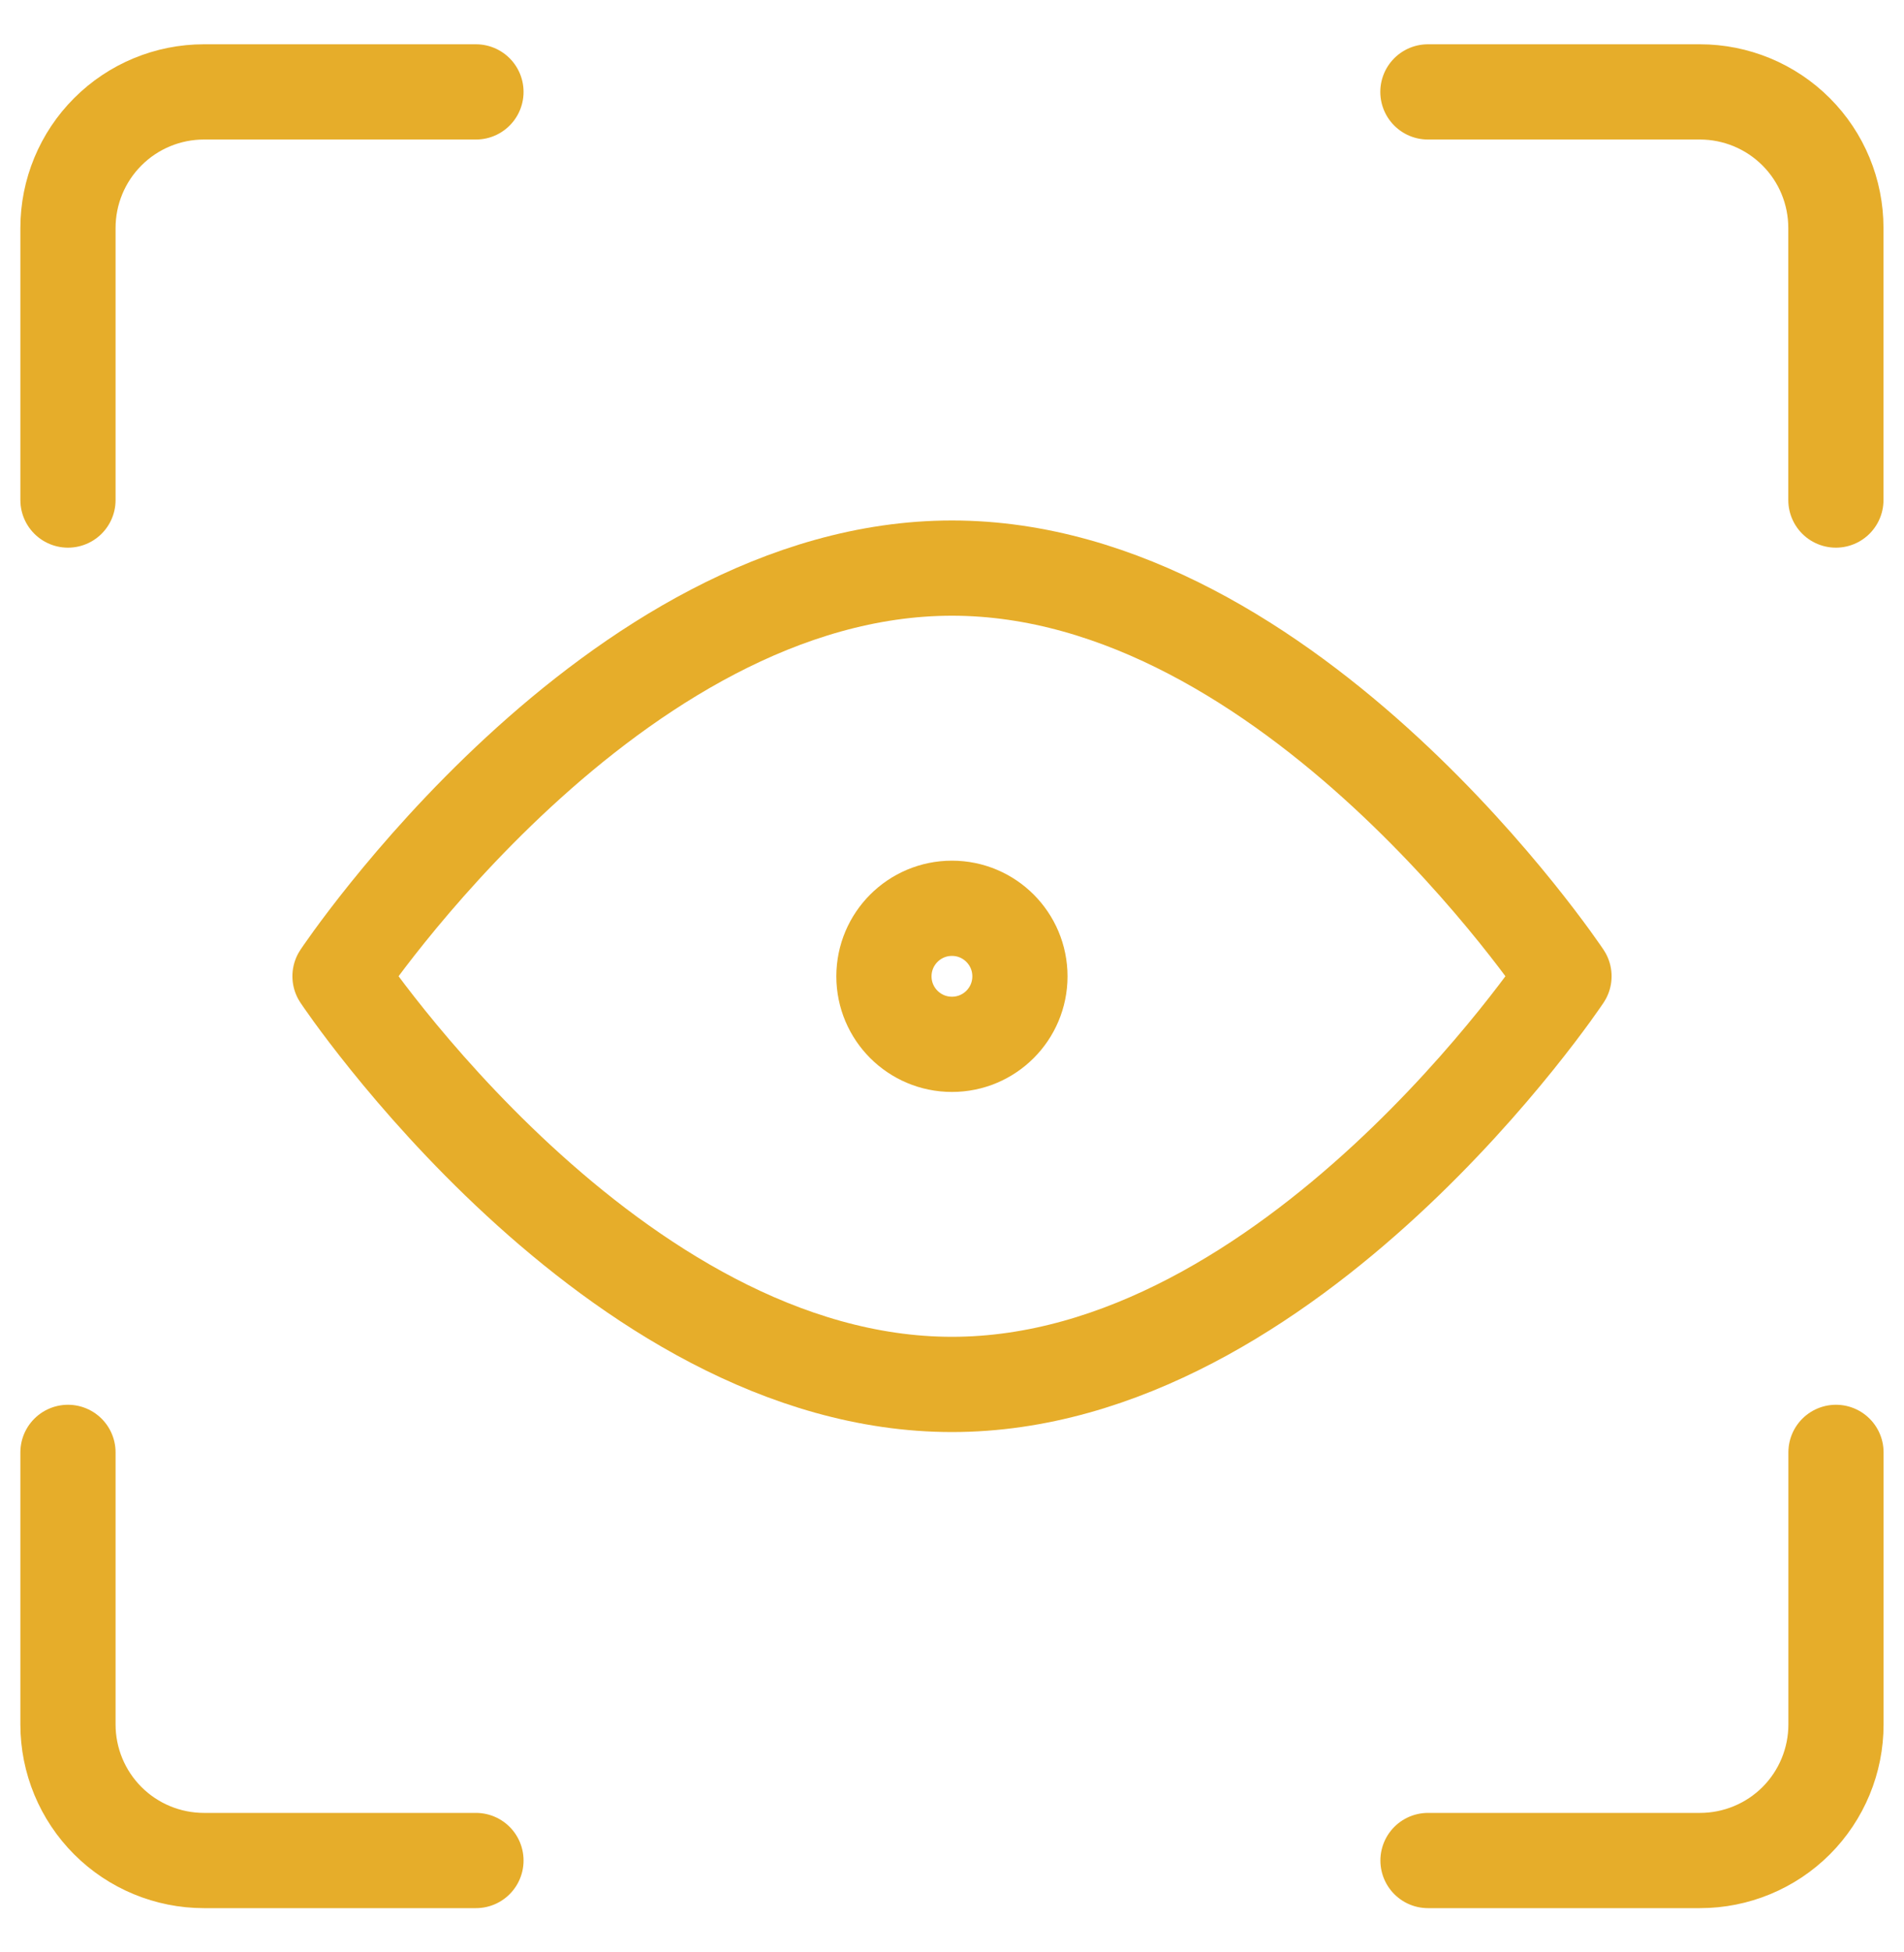
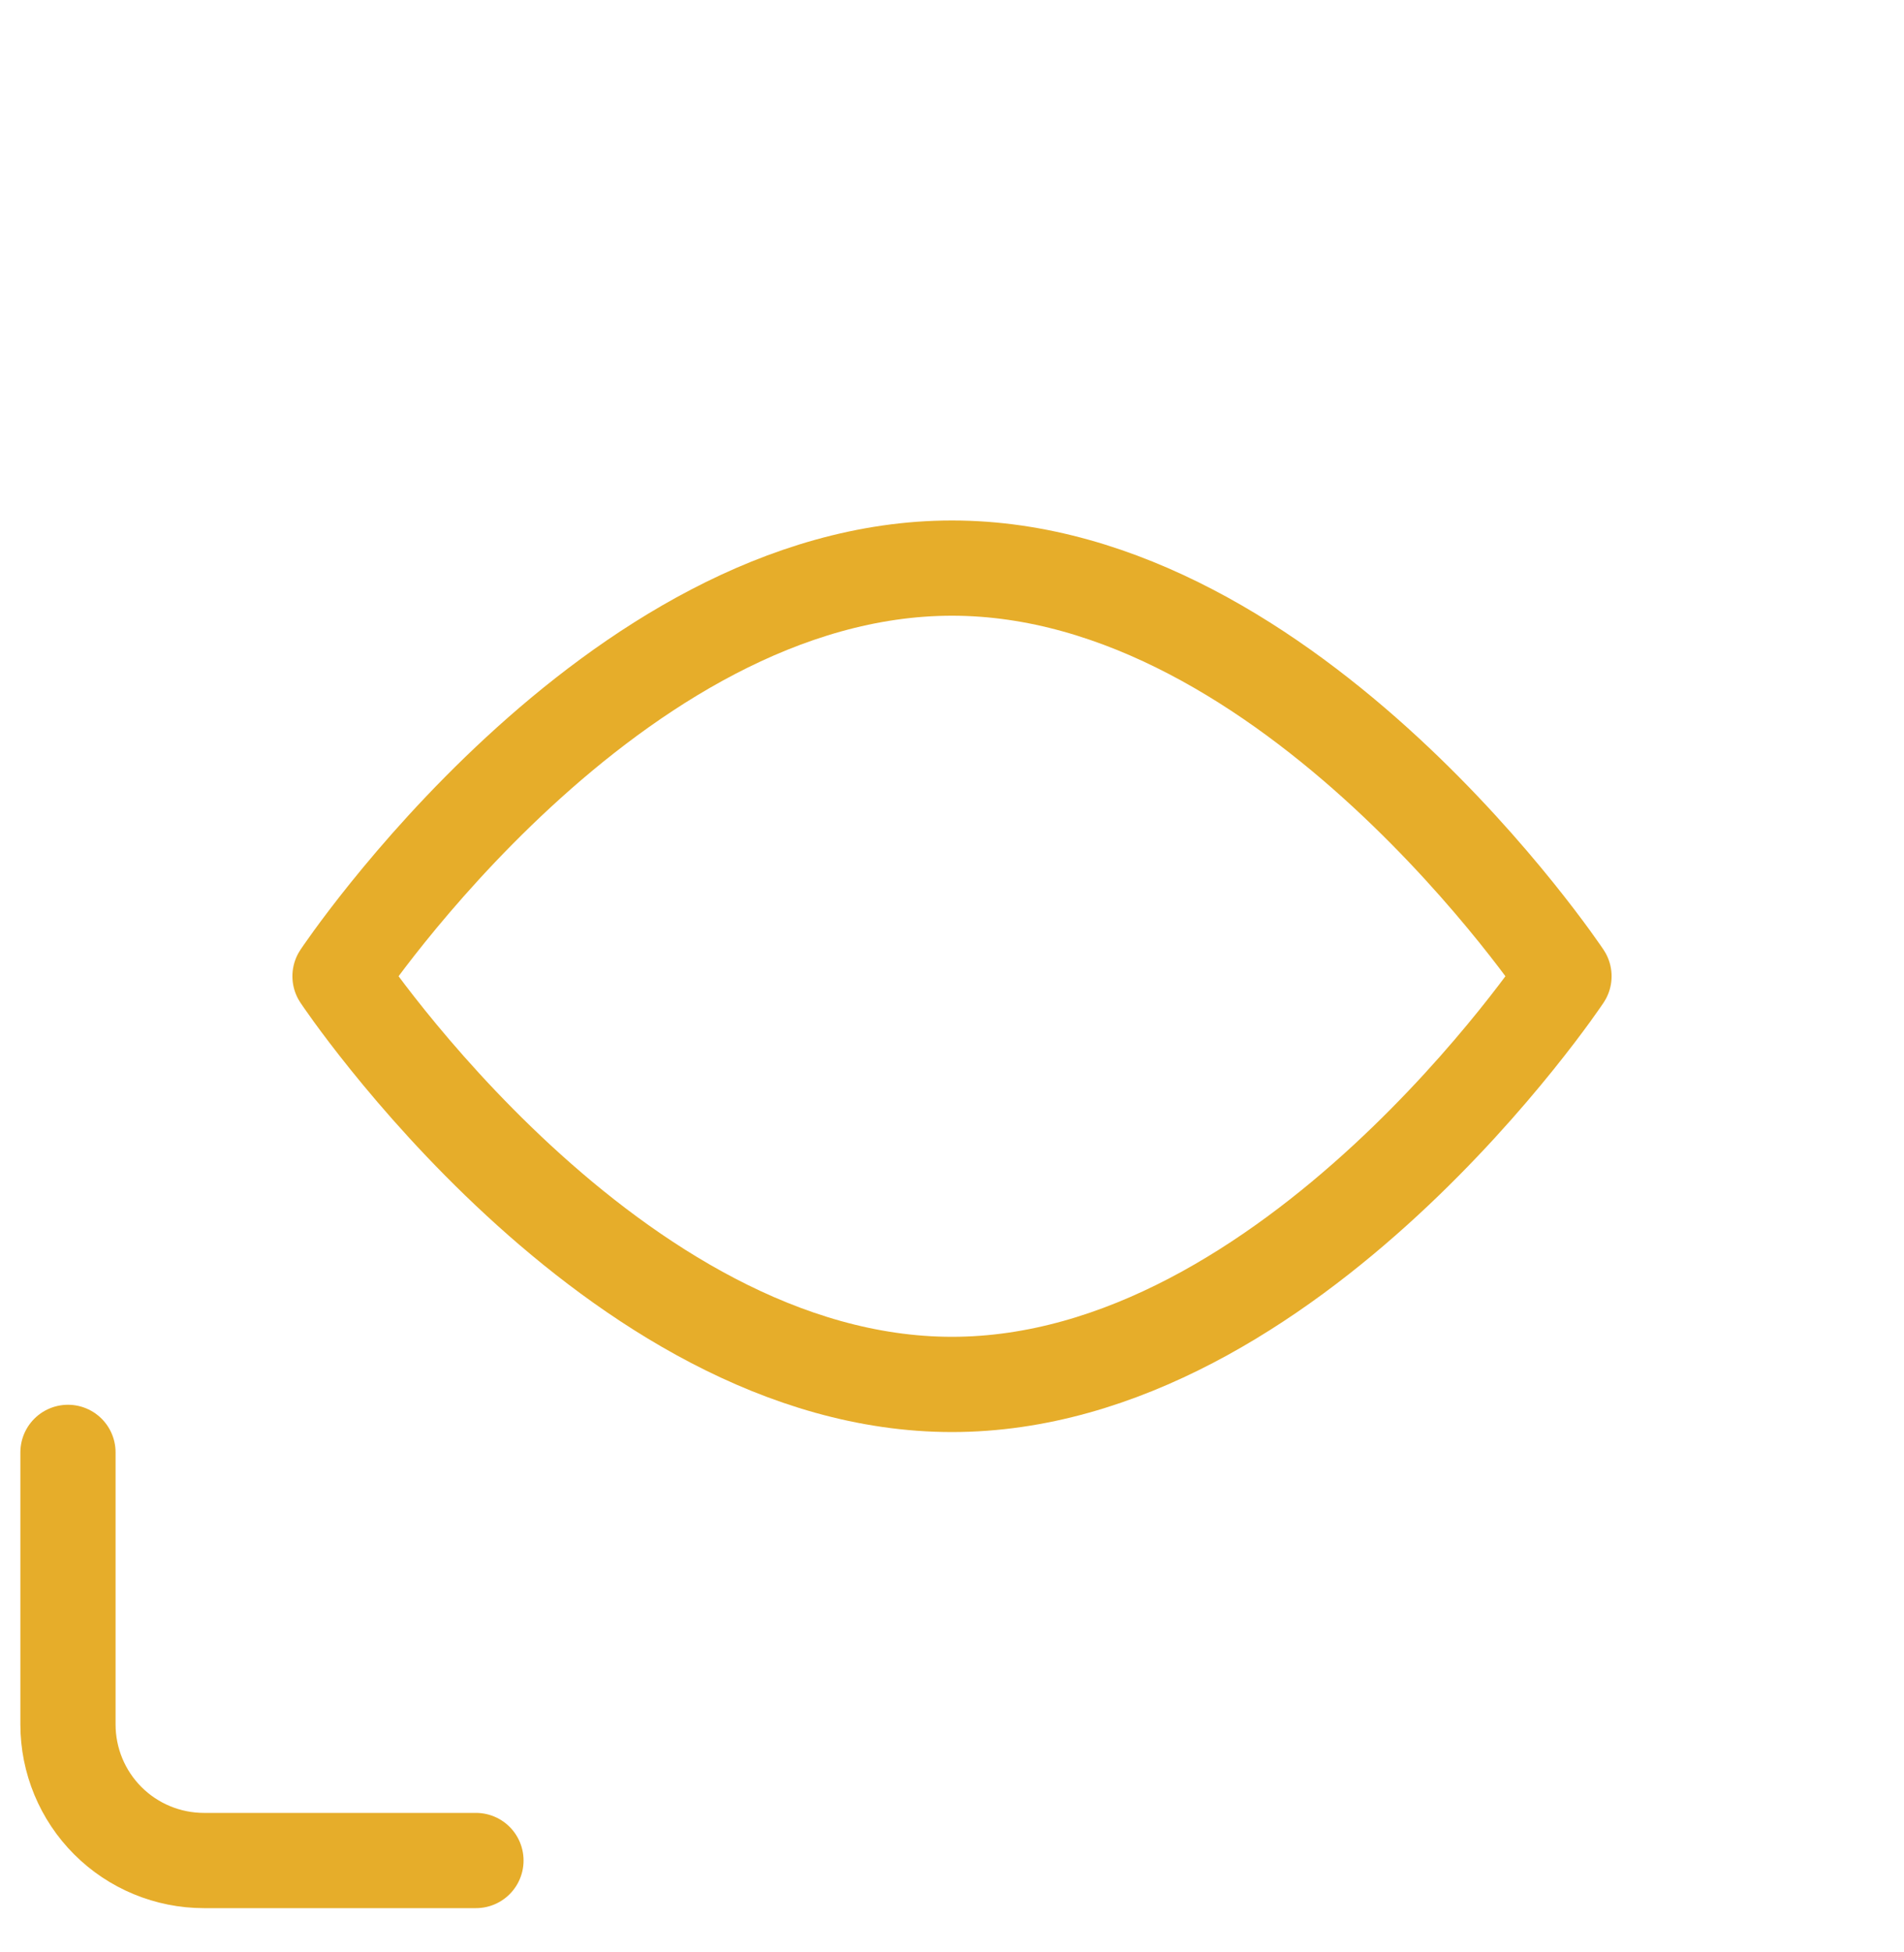
<svg xmlns="http://www.w3.org/2000/svg" width="40" height="41" viewBox="0 0 40 41" fill="none">
  <g clip-path="url(#clip0_837_3089)">
-     <path d="M38.571 30.5V36.214C38.571 36.972 38.27 37.699 37.735 38.235C37.199 38.77 36.472 39.071 35.714 39.071H30" stroke="#e6ad2a" stroke-width="2" stroke-linecap="round" stroke-linejoin="round" />
-     <path d="M29.998 1.93H35.712C36.47 1.93 37.197 2.231 37.733 2.767C38.269 3.302 38.569 4.029 38.569 4.787V10.501" stroke="#e6ad2a" stroke-width="2" stroke-linecap="round" stroke-linejoin="round" />
-     <path d="M1.428 10.501V4.787C1.428 4.029 1.729 3.302 2.265 2.767C2.8 2.231 3.527 1.93 4.285 1.93H9.999" stroke="#e6ad2a" stroke-width="2" stroke-linecap="round" stroke-linejoin="round" />
    <path d="M9.999 39.071H4.285C3.527 39.071 2.8 38.77 2.265 38.235C1.729 37.699 1.428 36.972 1.428 36.214V30.5" stroke="#e6ad2a" stroke-width="2" stroke-linecap="round" stroke-linejoin="round" />
    <path d="M32.857 20.501C32.857 20.501 27.143 29.073 20 29.073C12.857 29.073 7.143 20.501 7.143 20.501C7.143 20.501 12.857 11.93 20 11.93C27.143 11.93 32.857 20.501 32.857 20.501Z" stroke="#e6ad2a" stroke-width="2" stroke-linecap="round" stroke-linejoin="round" />
-     <path d="M19.999 21.931C20.788 21.931 21.427 21.292 21.427 20.503C21.427 19.714 20.788 19.074 19.999 19.074C19.21 19.074 18.57 19.714 18.57 20.503C18.57 21.292 19.21 21.931 19.999 21.931Z" stroke="#e6ad2a" stroke-width="2" stroke-linecap="round" stroke-linejoin="round" />
  </g>
  <defs>
    <clipPath id="clip0_837_3089">
      <rect width="40" height="40" fill="white" transform="translate(0 0.5)" />
    </clipPath>
  </defs>
</svg>